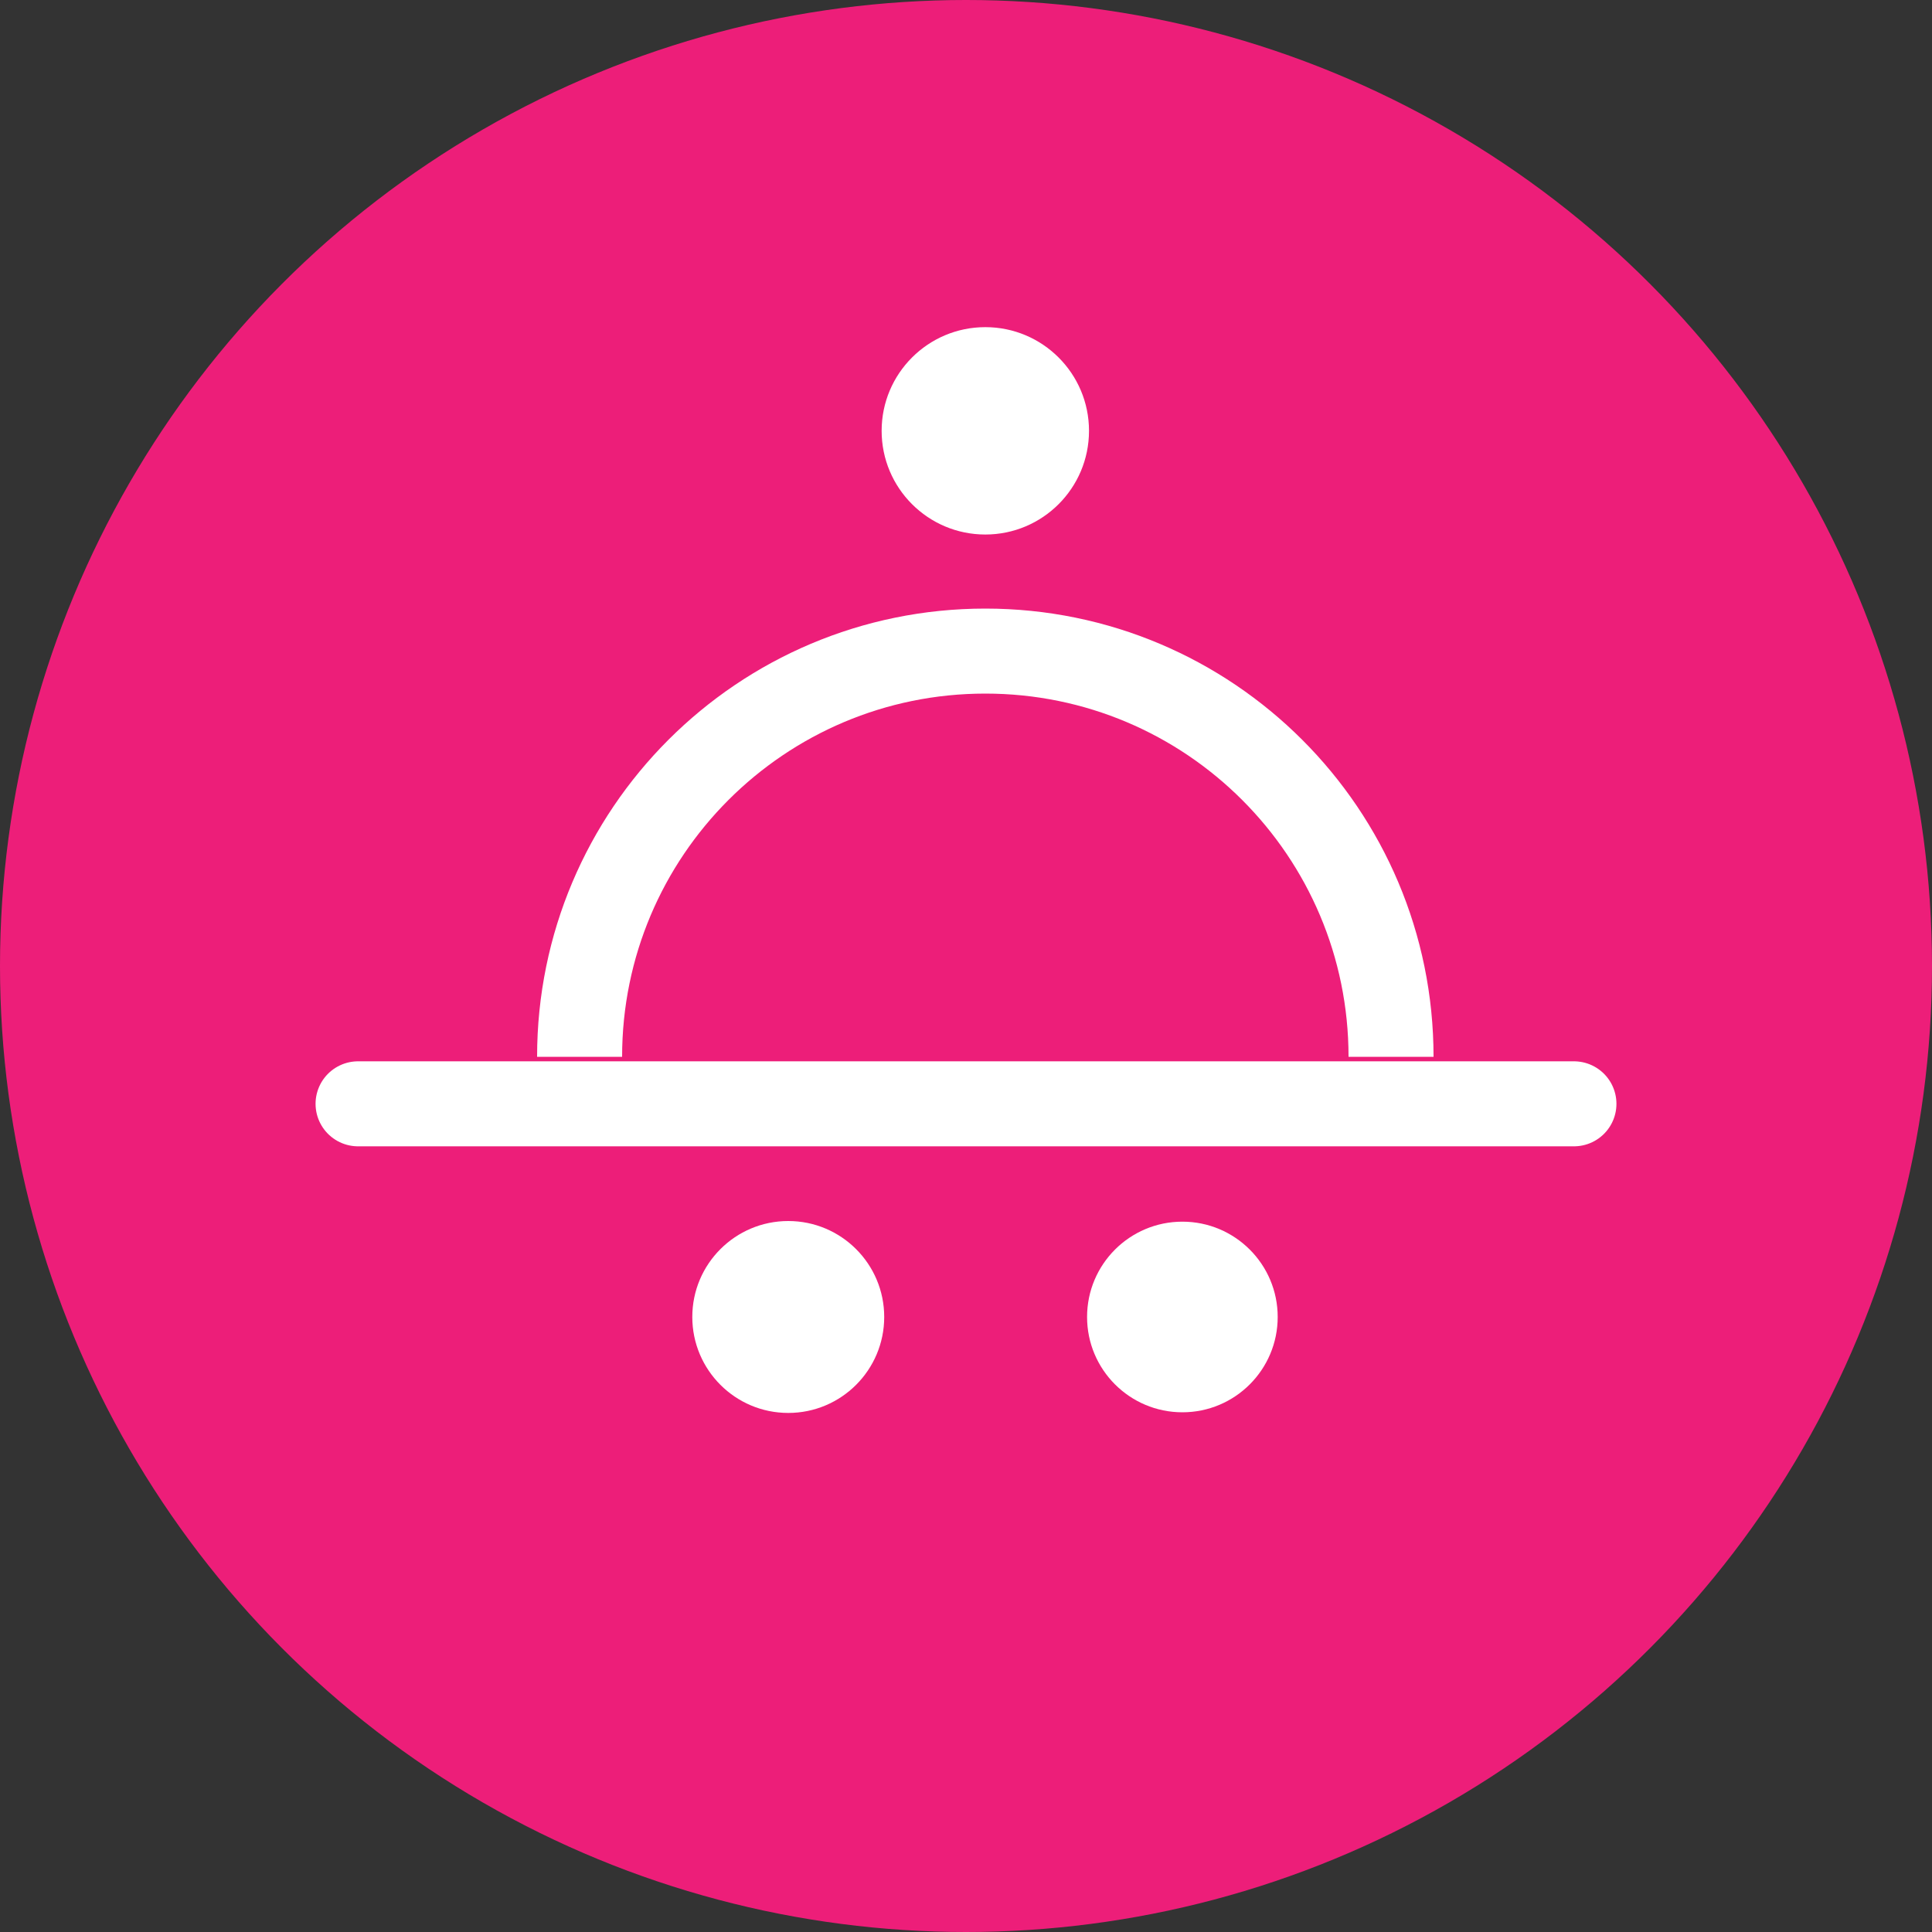
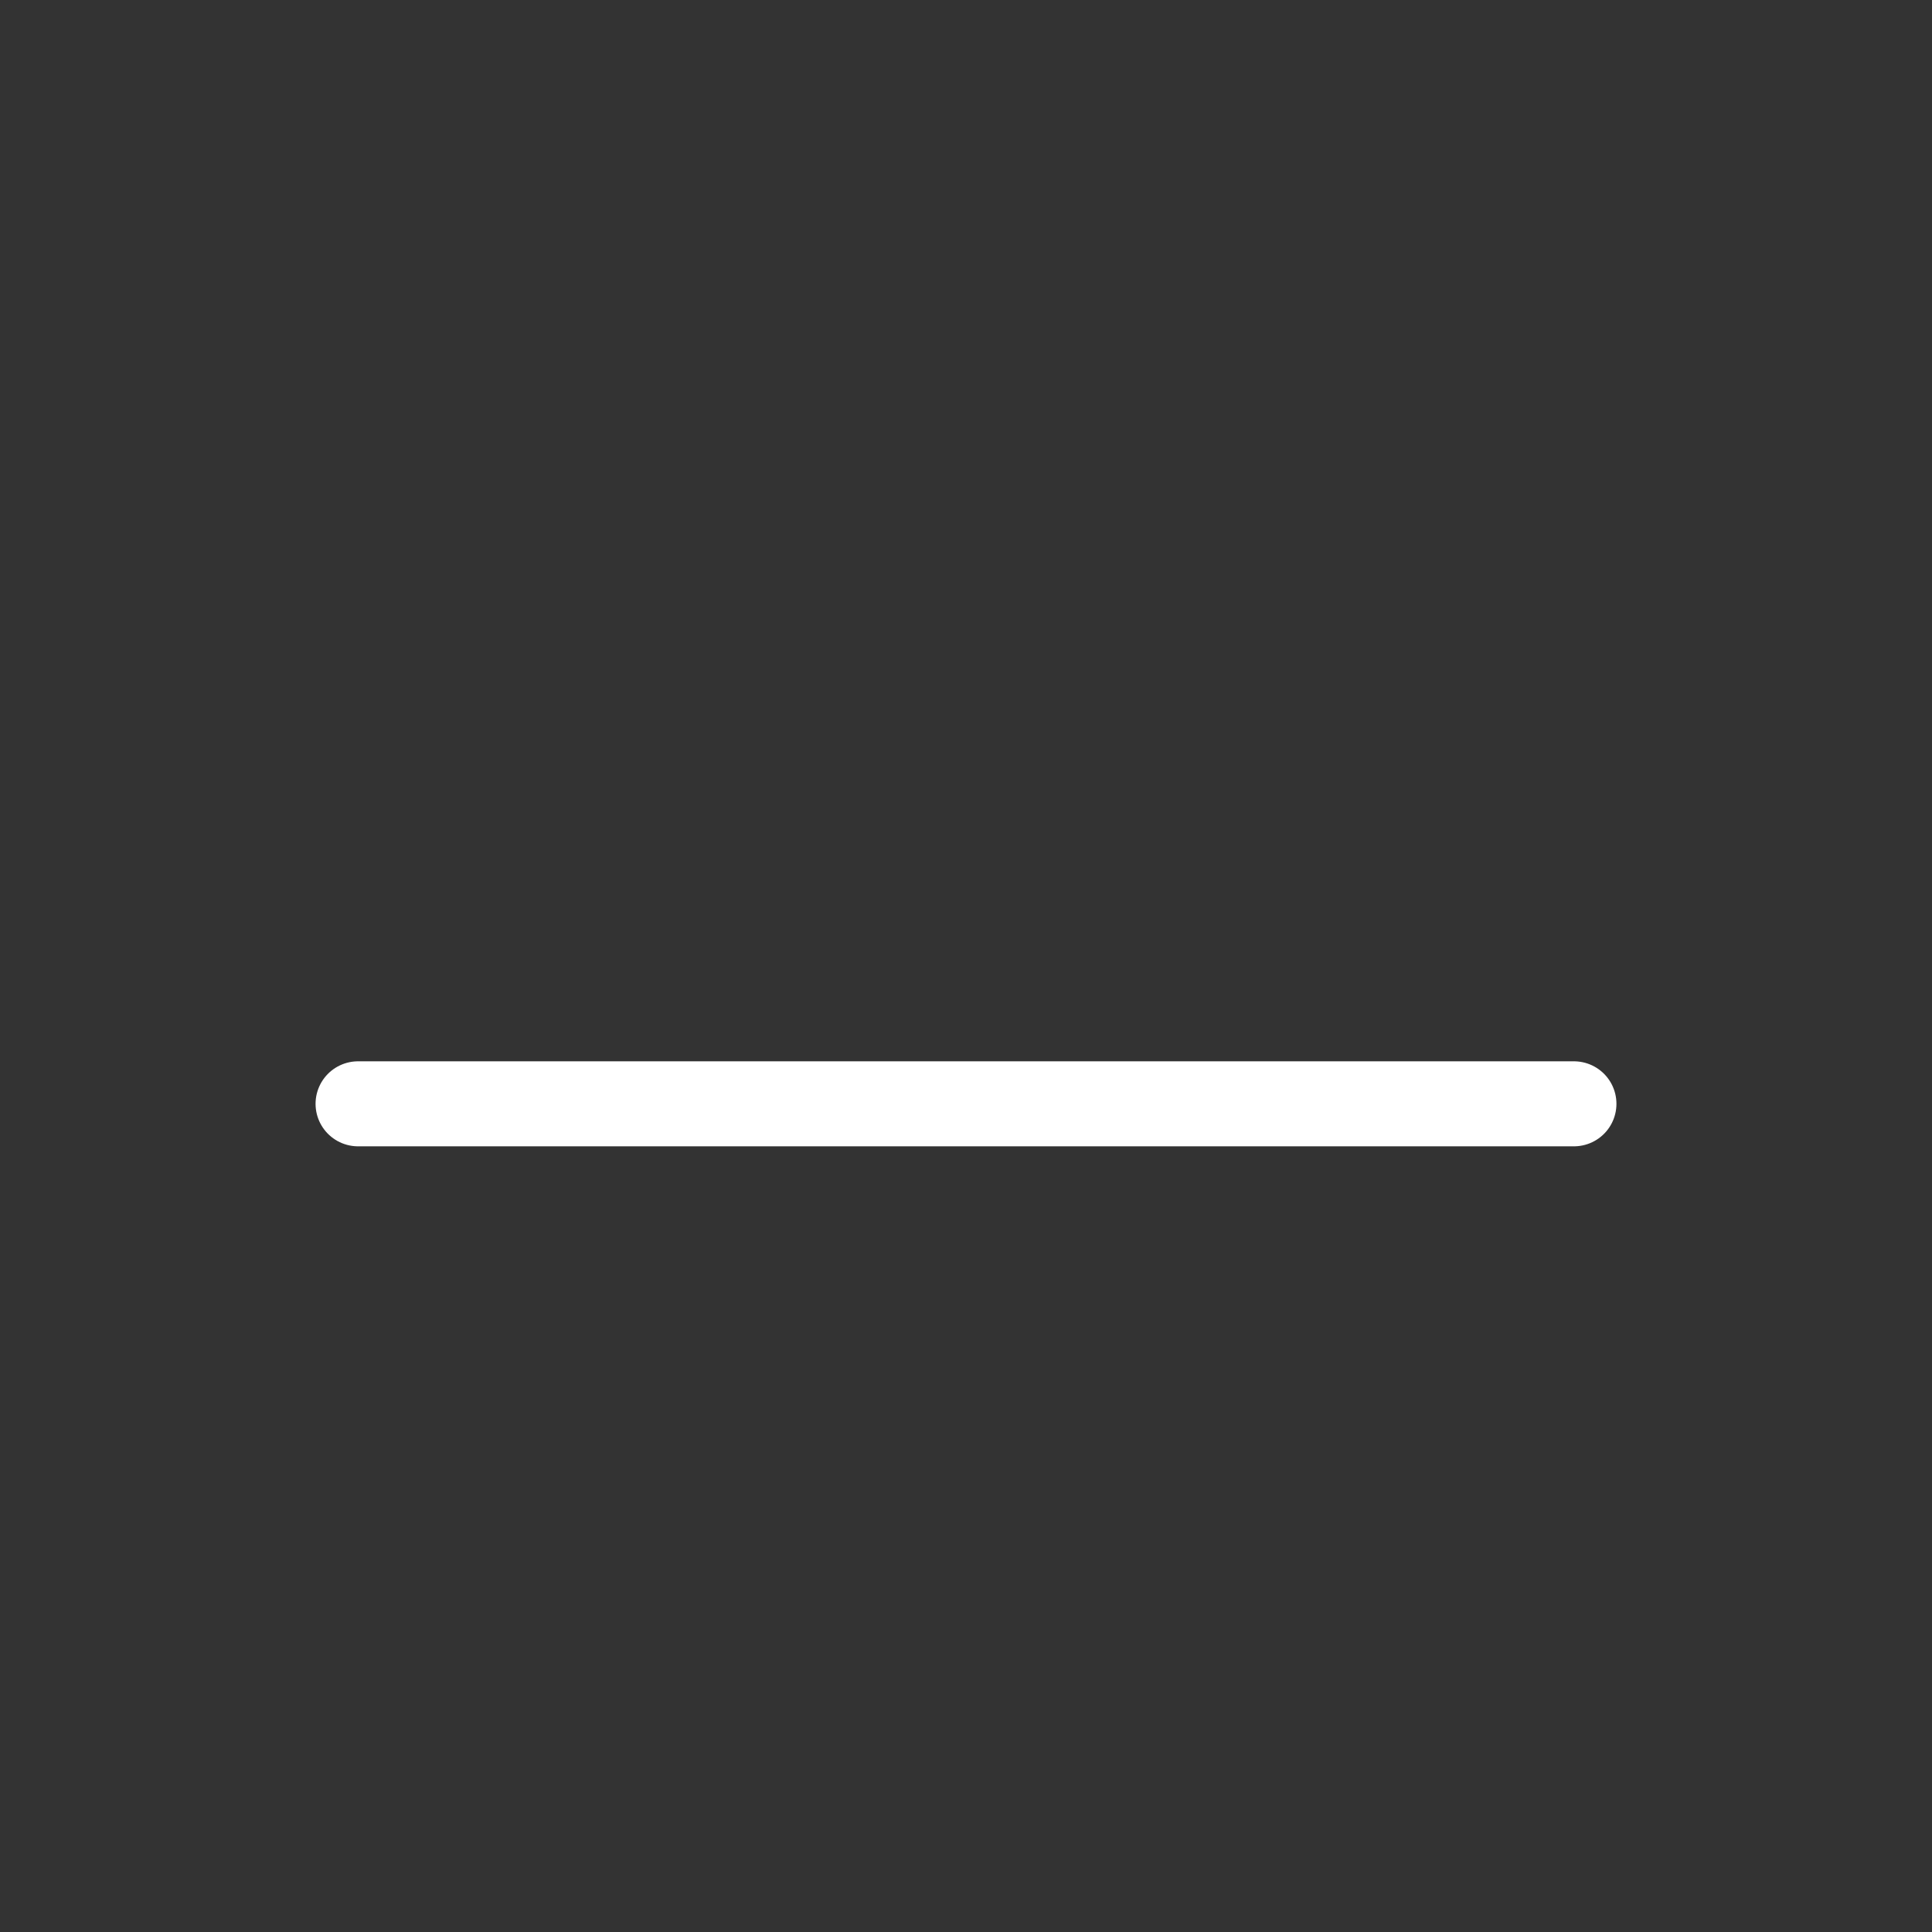
<svg xmlns="http://www.w3.org/2000/svg" id="Layer_2" viewBox="0 0 30 30">
  <rect x="0" y="0" width="30" height="30" fill="#333333" stroke="none" />
  <defs>
    <style>
      .cls-1 {
        stroke-linecap: round;
      }

      .cls-1, .cls-2 {
        fill: none;
        stroke: #fff;
        stroke-miterlimit: 10;
        stroke-width: 1.32px;
      }

      .cls-3 {
        fill: #ed1e79;
      }

      .cls-4 {
        fill: #fff;
      }
    </style>
  </defs>
  <g id="Artwork">
    <g>
-       <circle class="cls-3" cx="15" cy="15" r="15" />
      <g>
-         <path class="cls-2" d="M9,16.41c0-3.48,2.82-6.3,6.3-6.3s6.3,2.82,6.3,6.3" />
-         <circle class="cls-4" cx="15.3" cy="6.69" r="1.61" />
        <g>
-           <circle class="cls-4" cx="12.24" cy="20.45" r="1.49" />
-           <circle class="cls-4" cx="18.36" cy="20.45" r="1.48" />
-         </g>
+           </g>
        <line class="cls-1" x1="5.56" y1="17.14" x2="24.44" y2="17.14" />
      </g>
    </g>
  </g>
</svg>